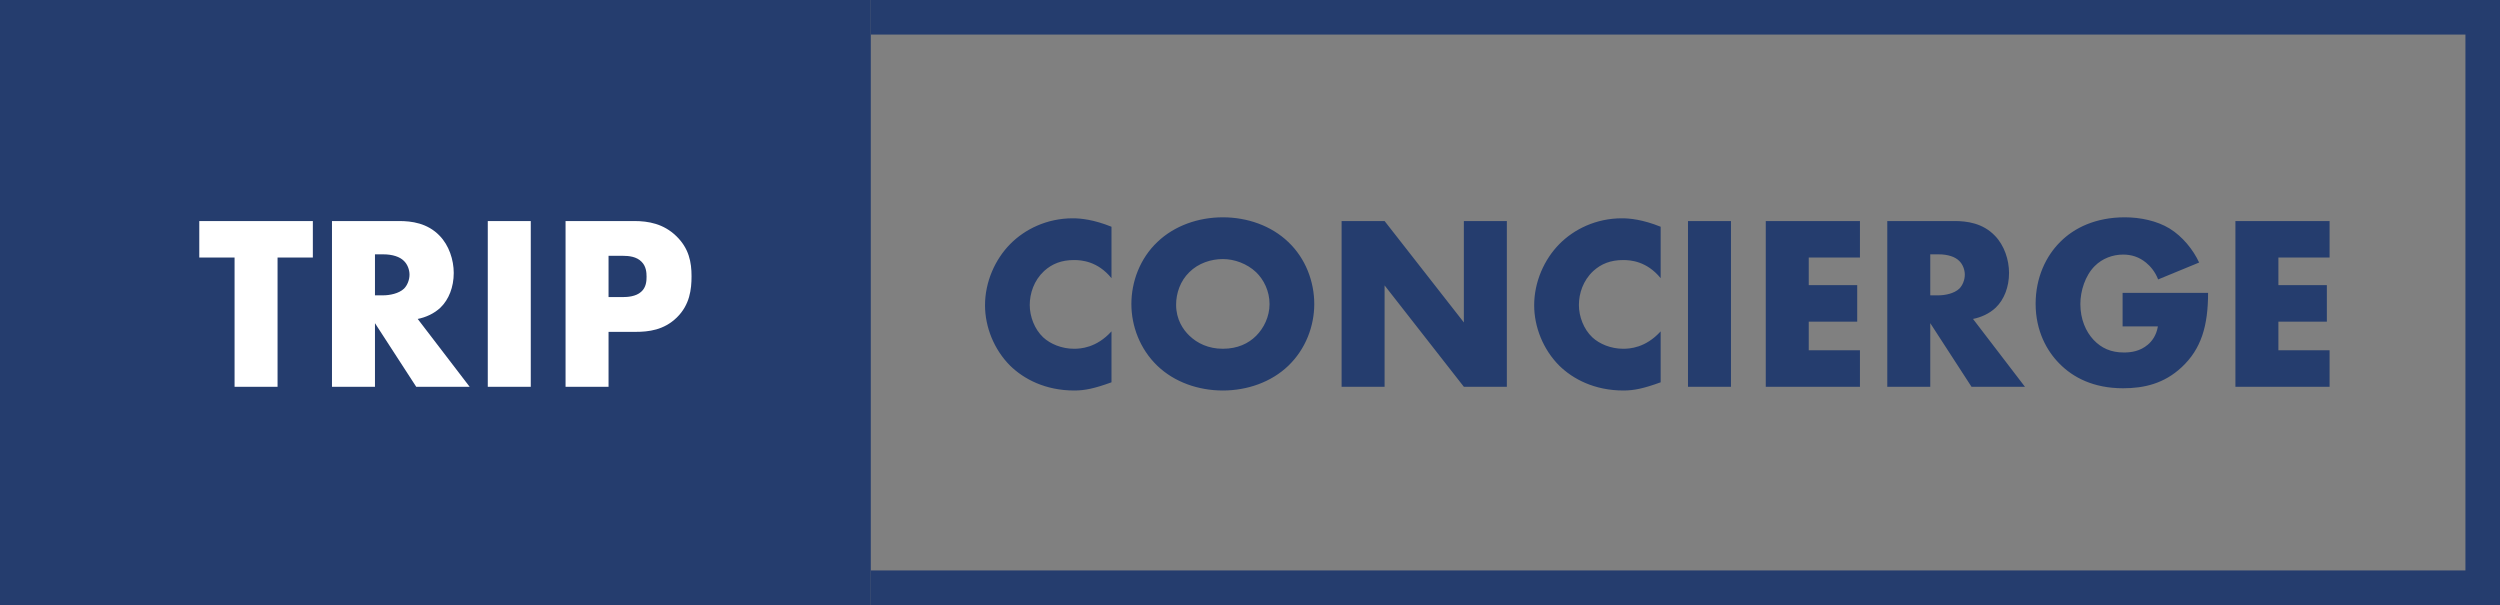
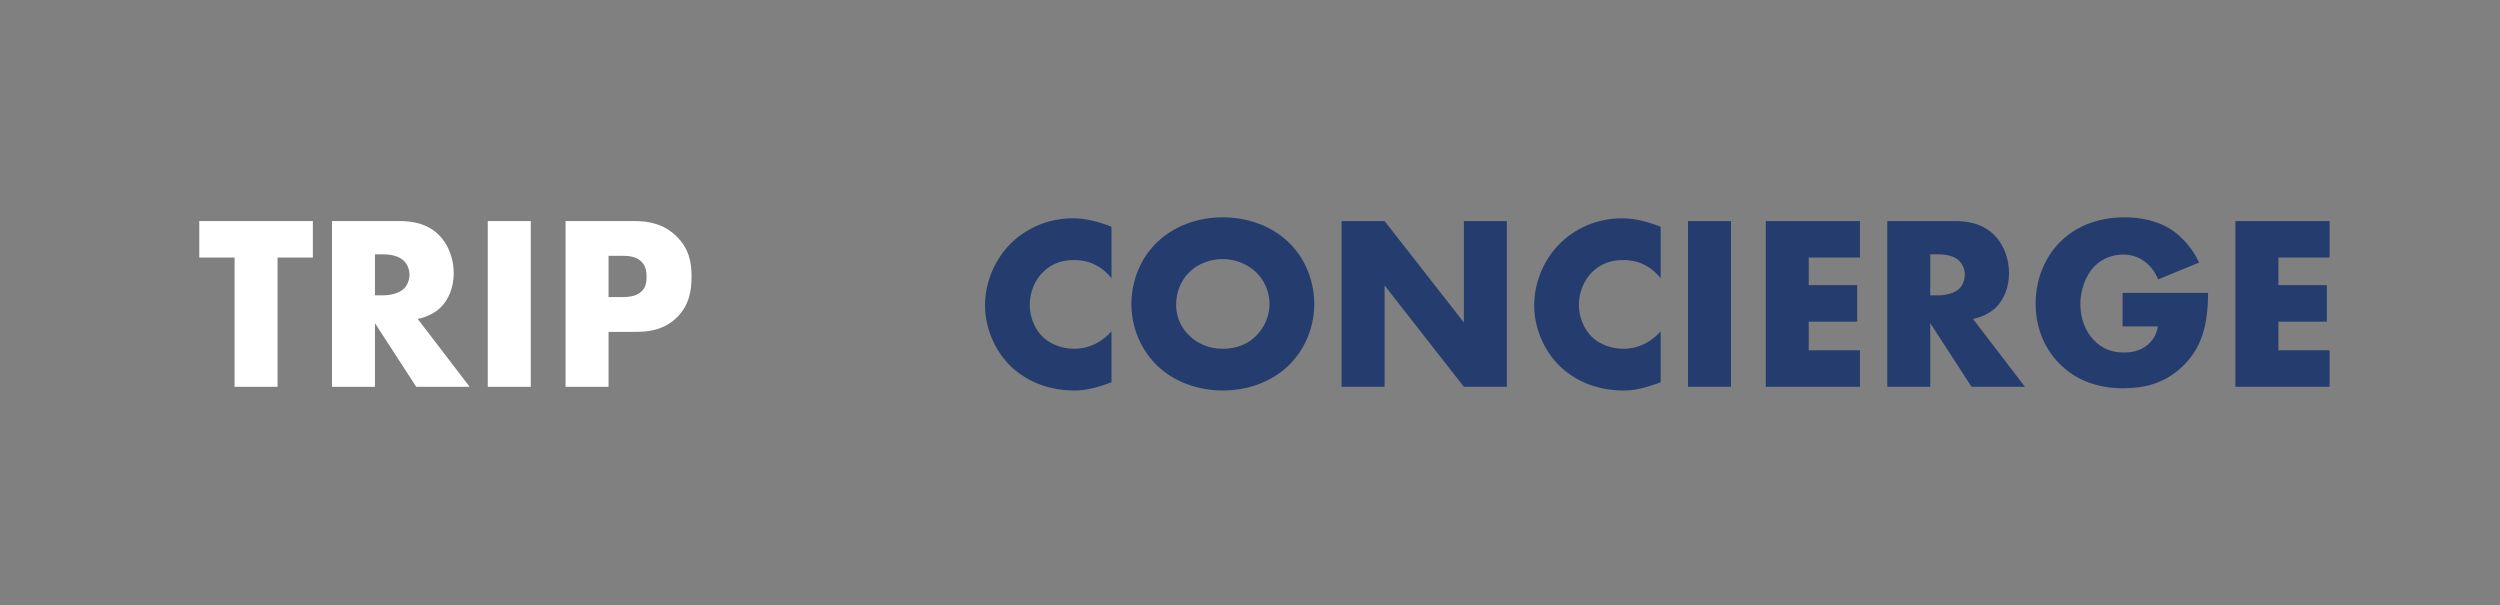
<svg xmlns="http://www.w3.org/2000/svg" width="1157px" height="280px" viewBox="0 0 1157 280" version="1.1">
  <rect x="0" y="0" width="1157" height="280" fill="#808080" stroke="none" />
  <title>Logo Lockup</title>
  <desc>Created with Sketch.</desc>
  <defs />
  <g id="Symbols" stroke="none" stroke-width="1" fill="none" fill-rule="evenodd">
    <g id="Logo-Lockup">
      <g id="Group-3">
        <g id="Group-2">
-           <rect id="Rectangle" fill="#253D6E" x="0" y="0" width="403" height="280" />
          <path d="M144.785,119.2 L144.785,102.295 L92.23,102.295 L92.23,119.2 L108.56,119.2 L108.56,179 L128.455,179 L128.455,119.2 L144.785,119.2 Z M153.64,102.295 L184.69,102.295 C190.44,102.295 197.8,103.215 203.435,109.08 C207.805,113.565 209.99,120.235 209.99,126.33 C209.99,132.885 207.69,138.635 203.895,142.315 C200.905,145.19 196.88,146.915 193.315,147.605 L217.35,179 L192.625,179 L173.535,149.56 L173.535,179 L153.64,179 L153.64,102.295 Z M173.535,117.705 L173.535,136.68 L177.33,136.68 C180.32,136.68 184.575,135.875 186.99,133.575 C188.485,132.08 189.52,129.55 189.52,127.135 C189.52,124.835 188.6,122.305 186.875,120.695 C185.035,118.855 181.7,117.705 177.33,117.705 L173.535,117.705 Z M225.745,102.295 L225.745,179 L245.64,179 L245.64,102.295 L225.745,102.295 Z M294.17,153.585 L281.635,153.585 L281.635,179 L261.74,179 L261.74,102.295 L293.48,102.295 C300.15,102.295 307.05,103.56 312.915,109.195 C318.895,114.945 320.045,121.385 320.045,127.825 C320.045,133.92 319.24,141.05 313.26,146.915 C307.28,152.78 300.15,153.585 294.17,153.585 Z M281.635,118.395 L281.635,137.485 L288.305,137.485 C290.375,137.485 294.285,137.255 296.7,135.07 C299.115,133 299.23,129.895 299.23,128.055 C299.23,125.985 299,123.225 296.93,121.155 C294.63,118.74 290.95,118.395 288.42,118.395 L281.635,118.395 Z" id="TRIP" fill="#FFFFFF" />
        </g>
        <g id="Group" transform="translate(403, 0)" fill="#253D6E">
-           <path d="M0,0 L754,0 L754,280 L0,280 L0,0 Z M0,16 L0,264 L738,264 L738,16 L0,16 Z" id="Combined-Shape" />
          <path d="M111.403,153.355 C104.388,161.06 97.028,161.405 94.037,161.405 C88.403,161.405 83.112,159.22 79.778,156.115 C75.752,152.32 73.567,146.455 73.567,141.165 C73.567,135.76 75.522,129.78 80.237,125.41 C83.918,122.075 88.287,120.35 94.037,120.35 C97.373,120.35 104.963,120.81 111.403,128.745 L111.403,104.94 C103.123,101.605 97.142,101.03 93.463,101.03 C81.502,101.03 71.267,106.09 64.483,112.99 C57.583,120.005 52.867,130.355 52.867,141.28 C52.867,151.285 57.008,161.75 64.483,169.225 C70.808,175.435 80.812,180.725 94.153,180.725 C99.097,180.725 103.468,179.805 111.403,176.93 L111.403,153.355 Z M205.243,140.705 C205.243,150.825 201.333,161.52 193.167,169.34 C185.347,176.815 174.308,180.725 162.923,180.725 C151.537,180.725 140.498,176.815 132.678,169.34 C124.513,161.52 120.603,150.825 120.603,140.705 C120.603,130.47 124.513,119.66 132.678,111.955 C140.498,104.48 151.537,100.57 162.923,100.57 C174.308,100.57 185.347,104.48 193.167,111.955 C201.333,119.66 205.243,130.47 205.243,140.705 Z M162.923,119.89 C157.403,119.89 151.537,121.845 147.398,125.985 C143.257,130.01 141.303,135.645 141.303,141.05 C141.303,147.835 144.523,152.55 147.398,155.31 C151.077,158.875 156.252,161.405 162.923,161.405 C169.708,161.405 174.768,158.99 178.333,155.425 C181.898,151.86 184.542,146.57 184.542,140.705 C184.542,134.725 181.898,129.435 178.333,125.985 C174.077,121.96 168.213,119.89 162.923,119.89 Z M237.787,179 L237.787,132.08 L274.473,179 L294.368,179 L294.368,102.295 L274.473,102.295 L274.473,149.215 L237.787,102.295 L217.893,102.295 L217.893,179 L237.787,179 Z M365.553,153.355 C358.538,161.06 351.178,161.405 348.188,161.405 C342.553,161.405 337.262,159.22 333.928,156.115 C329.902,152.32 327.717,146.455 327.717,141.165 C327.717,135.76 329.673,129.78 334.387,125.41 C338.067,122.075 342.438,120.35 348.188,120.35 C351.522,120.35 359.113,120.81 365.553,128.745 L365.553,104.94 C357.272,101.605 351.293,101.03 347.613,101.03 C335.652,101.03 325.418,106.09 318.632,112.99 C311.733,120.005 307.017,130.355 307.017,141.28 C307.017,151.285 311.158,161.75 318.632,169.225 C324.957,175.435 334.962,180.725 348.303,180.725 C353.248,180.725 357.618,179.805 365.553,176.93 L365.553,153.355 Z M378.202,102.295 L378.202,179 L398.098,179 L398.098,102.295 L378.202,102.295 Z M457.783,102.295 L414.197,102.295 L414.197,179 L457.783,179 L457.783,162.095 L434.092,162.095 L434.092,148.87 L456.517,148.87 L456.517,131.965 L434.092,131.965 L434.092,119.2 L457.783,119.2 L457.783,102.295 Z M470.433,102.295 L501.483,102.295 C507.233,102.295 514.592,103.215 520.227,109.08 C524.597,113.565 526.783,120.235 526.783,126.33 C526.783,132.885 524.482,138.635 520.688,142.315 C517.697,145.19 513.673,146.915 510.108,147.605 L534.143,179 L509.418,179 L490.327,149.56 L490.327,179 L470.433,179 L470.433,102.295 Z M490.327,117.705 L490.327,136.68 L494.123,136.68 C497.113,136.68 501.368,135.875 503.783,133.575 C505.277,132.08 506.312,129.55 506.312,127.135 C506.312,124.835 505.392,122.305 503.668,120.695 C501.827,118.855 498.493,117.705 494.123,117.705 L490.327,117.705 Z M579.337,151.055 L595.668,151.055 C594.977,155.31 592.793,158.07 590.952,159.565 C587.388,162.555 583.362,163.13 579.913,163.13 C574.048,163.13 569.562,161.175 565.883,157.265 C562.317,153.47 559.788,147.72 559.788,140.705 C559.788,134.725 561.972,127.595 566.457,123.11 C570.023,119.545 574.852,117.82 579.567,117.82 C583.362,117.82 586.928,118.855 590.263,121.615 C592.217,123.225 594.403,125.755 595.783,129.32 L614.758,121.5 C611.997,115.52 607.053,109.425 601.072,105.745 C595.207,102.18 587.503,100.57 580.372,100.57 C566.803,100.57 556.913,105.515 550.587,111.84 C543.918,118.395 539.087,128.4 539.087,140.59 C539.087,153.24 544.378,162.555 550.128,168.305 C556.337,174.63 565.768,179.69 579.567,179.69 C589.342,179.69 598.543,177.505 606.592,170.03 C615.793,161.52 618.898,150.71 618.898,135.53 L579.337,135.53 L579.337,151.055 Z M675.133,102.295 L631.548,102.295 L631.548,179 L675.133,179 L675.133,162.095 L651.442,162.095 L651.442,148.87 L673.867,148.87 L673.867,131.965 L651.442,131.965 L651.442,119.2 L675.133,119.2 L675.133,102.295 Z" id="CONCIERGE" />
        </g>
      </g>
    </g>
  </g>
</svg>